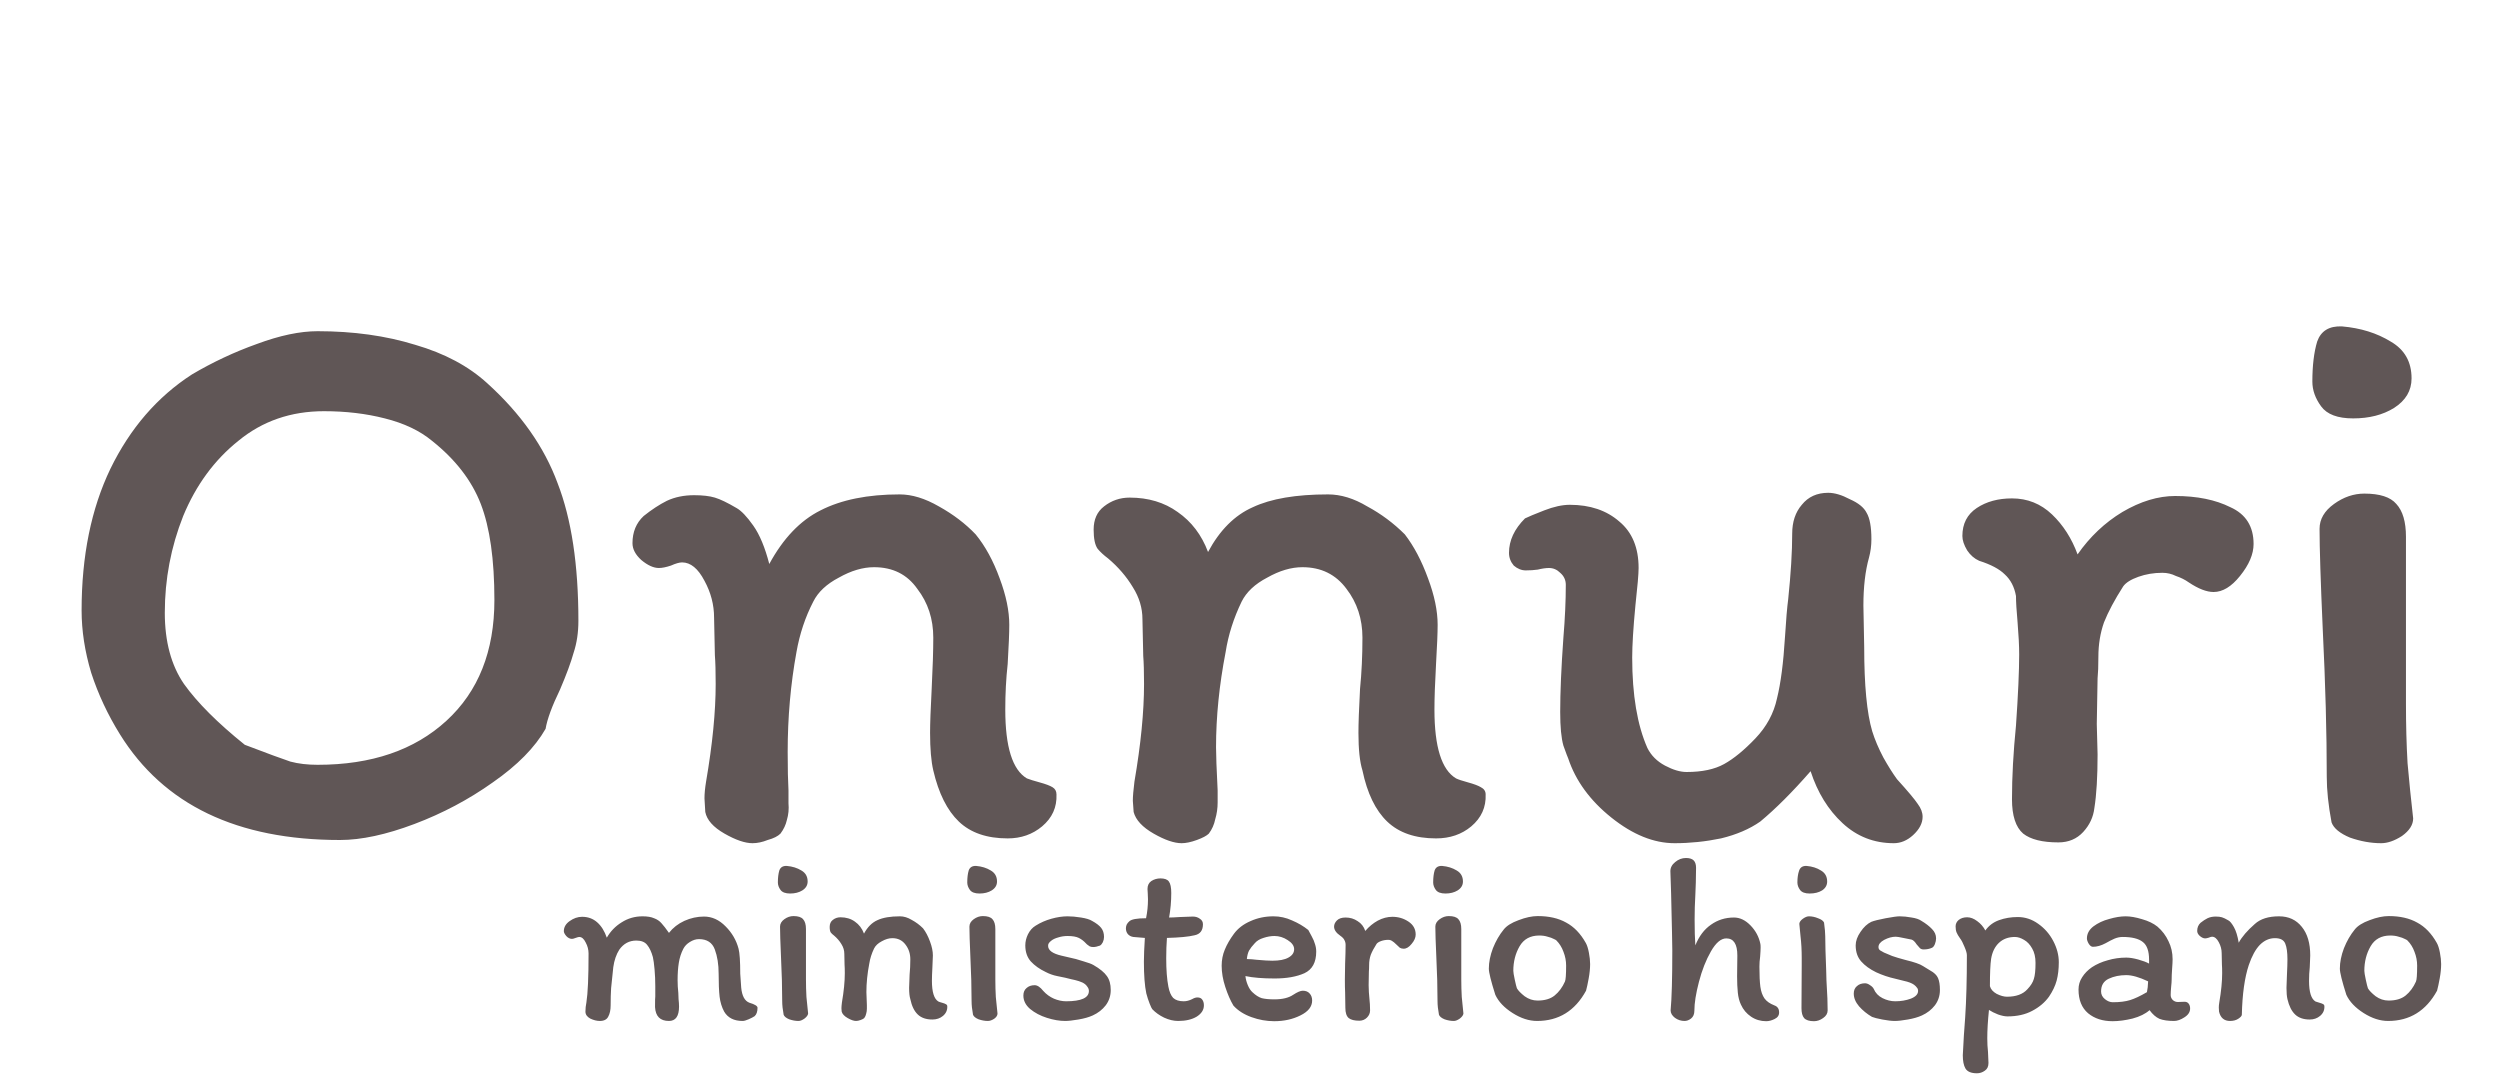
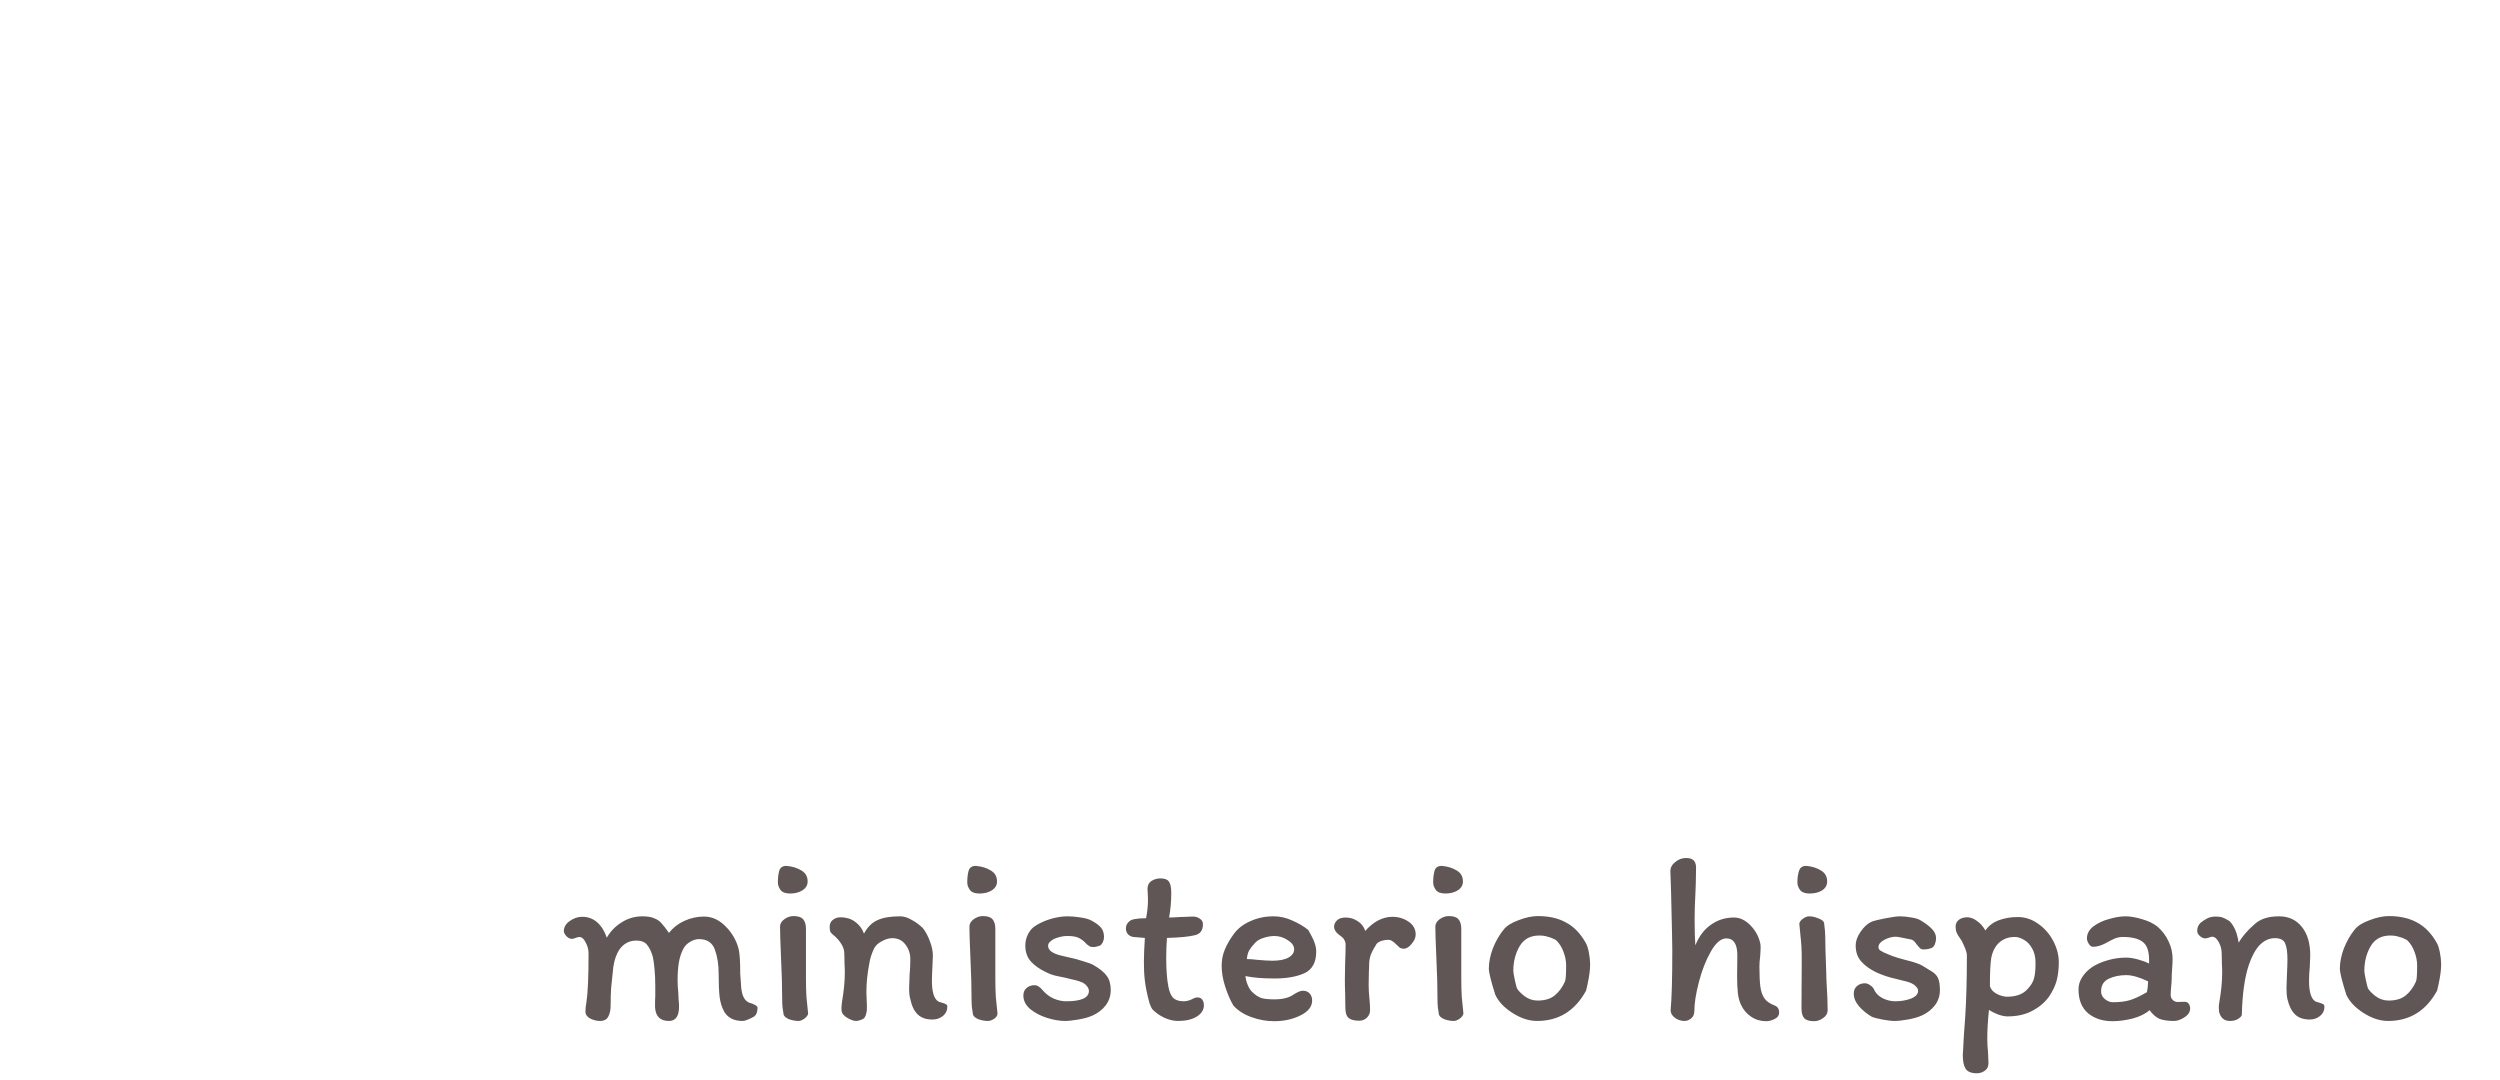
<svg xmlns="http://www.w3.org/2000/svg" width="125" height="54" viewBox="0 0 125 54" fill="none">
  <g filter="url(#filter0_d_6_14)">
-     <path d="M15.88 12.56C17.667 12.56 19.293 12.787 20.76 13.24C22.227 13.667 23.427 14.307 24.36 15.16C26.04 16.68 27.213 18.347 27.88 20.16C28.573 21.947 28.92 24.24 28.92 27.04C28.92 27.627 28.84 28.16 28.68 28.64C28.547 29.12 28.32 29.733 28 30.48C27.6 31.307 27.36 31.96 27.28 32.44C26.747 33.373 25.867 34.267 24.64 35.12C23.44 35.973 22.133 36.667 20.72 37.2C19.307 37.733 18.067 38 17 38C11.853 38 8.187 36.24 6 32.72C5.387 31.733 4.907 30.707 4.56 29.64C4.24 28.573 4.08 27.533 4.08 26.52C4.08 23.8 4.56 21.44 5.52 19.44C6.507 17.413 7.867 15.84 9.6 14.72C10.64 14.107 11.72 13.6 12.84 13.2C13.987 12.773 15 12.56 15.88 12.56ZM8.24 26.64C8.24 28.08 8.56 29.267 9.2 30.2C9.867 31.133 10.88 32.147 12.24 33.24C13.36 33.667 14.12 33.947 14.52 34.08C14.92 34.187 15.373 34.24 15.88 34.24C18.573 34.24 20.72 33.507 22.32 32.04C23.92 30.573 24.72 28.56 24.72 26C24.72 23.973 24.493 22.373 24.04 21.2C23.587 20.027 22.773 18.973 21.6 18.04C20.987 17.533 20.2 17.16 19.24 16.92C18.307 16.68 17.293 16.56 16.2 16.56C14.547 16.56 13.12 17.053 11.92 18.04C10.72 19 9.8 20.253 9.16 21.8C8.547 23.347 8.24 24.96 8.24 26.64ZM51.344 34.92C51.478 34.973 51.691 35.04 51.984 35.12C52.278 35.2 52.491 35.28 52.624 35.36C52.758 35.44 52.824 35.56 52.824 35.72C52.851 36.36 52.611 36.893 52.104 37.32C51.624 37.72 51.051 37.92 50.384 37.92C49.344 37.92 48.531 37.64 47.944 37.08C47.358 36.52 46.931 35.667 46.664 34.52C46.558 34.067 46.504 33.44 46.504 32.64C46.504 32.187 46.531 31.453 46.584 30.44C46.638 29.373 46.664 28.52 46.664 27.88C46.664 26.947 46.398 26.133 45.864 25.44C45.358 24.72 44.638 24.36 43.704 24.36C43.144 24.36 42.558 24.533 41.944 24.88C41.331 25.2 40.904 25.6 40.664 26.08C40.264 26.853 39.984 27.693 39.824 28.6C39.531 30.2 39.384 31.867 39.384 33.6C39.384 34.427 39.398 35.067 39.424 35.52C39.424 35.627 39.424 35.84 39.424 36.16C39.451 36.453 39.424 36.733 39.344 37C39.291 37.24 39.184 37.467 39.024 37.68C38.891 37.813 38.678 37.92 38.384 38C38.118 38.107 37.864 38.16 37.624 38.16C37.251 38.16 36.784 38 36.224 37.68C35.664 37.36 35.344 37 35.264 36.6L35.224 35.92C35.224 35.68 35.251 35.4 35.304 35.08C35.624 33.213 35.784 31.587 35.784 30.2C35.784 29.587 35.771 29.107 35.744 28.76L35.704 26.88C35.704 26.24 35.544 25.627 35.224 25.04C34.904 24.427 34.531 24.12 34.104 24.12C33.971 24.12 33.784 24.173 33.544 24.28C33.304 24.36 33.104 24.4 32.944 24.4C32.678 24.4 32.384 24.267 32.064 24C31.771 23.733 31.624 23.453 31.624 23.16C31.624 22.6 31.811 22.147 32.184 21.8C32.584 21.48 32.971 21.227 33.344 21.04C33.744 20.853 34.198 20.76 34.704 20.76C35.131 20.76 35.478 20.8 35.744 20.88C36.011 20.96 36.371 21.133 36.824 21.4C37.064 21.533 37.344 21.827 37.664 22.28C37.984 22.733 38.251 23.373 38.464 24.2C39.158 22.92 40.011 22.027 41.024 21.52C42.064 20.987 43.384 20.72 44.984 20.72C45.598 20.72 46.251 20.92 46.944 21.32C47.664 21.72 48.278 22.187 48.784 22.72C49.264 23.307 49.664 24.04 49.984 24.92C50.304 25.773 50.464 26.547 50.464 27.24C50.464 27.64 50.438 28.293 50.384 29.2C50.304 29.92 50.264 30.68 50.264 31.48C50.264 33.347 50.624 34.493 51.344 34.92ZM55.402 23.92C55.188 23.76 55.015 23.6 54.882 23.44C54.748 23.253 54.682 22.933 54.682 22.48C54.682 21.973 54.855 21.587 55.202 21.32C55.575 21.027 56.002 20.88 56.482 20.88C57.415 20.88 58.215 21.12 58.882 21.6C59.575 22.08 60.082 22.747 60.402 23.6C60.988 22.507 61.735 21.76 62.642 21.36C63.548 20.933 64.802 20.72 66.402 20.72C67.042 20.72 67.695 20.92 68.362 21.32C69.055 21.693 69.682 22.16 70.242 22.72C70.695 23.307 71.082 24.04 71.402 24.92C71.722 25.773 71.882 26.547 71.882 27.24C71.882 27.64 71.855 28.293 71.802 29.2C71.748 30.16 71.722 30.92 71.722 31.48C71.722 33.347 72.082 34.493 72.802 34.92C72.908 34.973 73.108 35.04 73.402 35.12C73.695 35.2 73.908 35.28 74.042 35.36C74.202 35.44 74.282 35.56 74.282 35.72C74.308 36.36 74.068 36.893 73.562 37.32C73.082 37.72 72.495 37.92 71.802 37.92C70.762 37.92 69.948 37.64 69.362 37.08C68.775 36.52 68.362 35.667 68.122 34.52C67.988 34.093 67.922 33.467 67.922 32.64C67.922 32.187 67.948 31.453 68.002 30.44C68.082 29.64 68.122 28.787 68.122 27.88C68.122 26.947 67.855 26.133 67.322 25.44C66.788 24.72 66.055 24.36 65.122 24.36C64.562 24.36 63.975 24.533 63.362 24.88C62.748 25.2 62.322 25.6 62.082 26.08C61.682 26.907 61.415 27.747 61.282 28.6C60.962 30.253 60.802 31.84 60.802 33.36C60.802 33.733 60.828 34.453 60.882 35.52C60.882 35.6 60.882 35.8 60.882 36.12C60.882 36.413 60.842 36.693 60.762 36.96C60.708 37.227 60.602 37.467 60.442 37.68C60.335 37.787 60.135 37.893 59.842 38C59.548 38.107 59.295 38.16 59.082 38.16C58.708 38.16 58.242 38 57.682 37.68C57.122 37.36 56.788 37 56.682 36.6L56.642 36.04C56.642 35.827 56.668 35.507 56.722 35.08C57.042 33.213 57.202 31.587 57.202 30.2C57.202 29.587 57.188 29.12 57.162 28.8L57.122 26.96C57.122 26.4 56.962 25.867 56.642 25.36C56.322 24.827 55.908 24.347 55.402 23.92ZM76.29 24.52C76.076 24.52 75.876 24.44 75.69 24.28C75.53 24.093 75.45 23.88 75.45 23.64C75.45 23.027 75.716 22.453 76.25 21.92C76.41 21.84 76.73 21.707 77.21 21.52C77.69 21.333 78.116 21.24 78.49 21.24C79.503 21.24 80.33 21.52 80.97 22.08C81.61 22.613 81.93 23.387 81.93 24.4C81.93 24.693 81.876 25.32 81.77 26.28C81.663 27.4 81.61 28.267 81.61 28.88C81.61 30.747 81.863 32.253 82.37 33.4C82.556 33.773 82.85 34.067 83.25 34.28C83.65 34.493 84.01 34.6 84.33 34.6C85.103 34.6 85.73 34.467 86.21 34.2C86.69 33.933 87.21 33.507 87.77 32.92C88.33 32.333 88.69 31.667 88.85 30.92C89.036 30.173 89.17 29.147 89.25 27.84C89.303 26.987 89.356 26.36 89.41 25.96C89.543 24.68 89.61 23.587 89.61 22.68C89.61 22.093 89.77 21.613 90.09 21.24C90.41 20.84 90.85 20.64 91.41 20.64C91.73 20.64 92.09 20.747 92.49 20.96C92.916 21.147 93.196 21.373 93.33 21.64C93.49 21.907 93.57 22.347 93.57 22.96C93.57 23.28 93.53 23.587 93.45 23.88C93.263 24.547 93.17 25.347 93.17 26.28L93.21 28.36C93.21 30.253 93.343 31.653 93.61 32.56C93.743 32.987 93.93 33.427 94.17 33.88C94.41 34.307 94.636 34.667 94.85 34.96C95.383 35.547 95.73 35.96 95.89 36.2C96.05 36.413 96.13 36.627 96.13 36.84C96.13 37.16 95.97 37.467 95.65 37.76C95.356 38.027 95.036 38.16 94.69 38.16C93.703 38.16 92.85 37.827 92.13 37.16C91.41 36.493 90.876 35.627 90.53 34.56C89.623 35.6 88.783 36.44 88.01 37.08C87.476 37.453 86.823 37.733 86.05 37.92C85.276 38.08 84.503 38.16 83.73 38.16C82.69 38.16 81.636 37.733 80.57 36.88C79.503 36.027 78.783 35.04 78.41 33.92C78.383 33.867 78.303 33.653 78.17 33.28C78.063 32.907 78.01 32.347 78.01 31.6C78.01 30.613 78.063 29.373 78.17 27.88C78.25 26.92 78.29 26.04 78.29 25.24C78.29 25 78.196 24.8 78.01 24.64C77.85 24.48 77.663 24.4 77.45 24.4C77.29 24.4 77.103 24.427 76.89 24.48C76.703 24.507 76.503 24.52 76.29 24.52ZM104.719 36.4C104.666 36.853 104.479 37.253 104.159 37.6C103.839 37.947 103.426 38.12 102.919 38.12C102.119 38.12 101.532 37.973 101.159 37.68C100.786 37.36 100.599 36.787 100.599 35.96C100.599 34.84 100.666 33.613 100.799 32.28C100.906 30.733 100.959 29.547 100.959 28.72C100.959 28.293 100.932 27.76 100.879 27.12C100.826 26.533 100.799 26.093 100.799 25.8C100.719 25.347 100.532 24.987 100.239 24.72C99.972 24.453 99.546 24.227 98.959 24.04C98.719 23.933 98.519 23.76 98.359 23.52C98.199 23.253 98.119 23.013 98.119 22.8C98.119 22.187 98.359 21.72 98.839 21.4C99.319 21.08 99.906 20.92 100.599 20.92C101.372 20.92 102.039 21.187 102.599 21.72C103.159 22.253 103.586 22.92 103.879 23.72C104.492 22.84 105.239 22.133 106.119 21.6C107.026 21.067 107.906 20.8 108.759 20.8C109.852 20.8 110.772 20.987 111.519 21.36C112.292 21.707 112.679 22.32 112.679 23.2C112.679 23.707 112.452 24.24 111.999 24.8C111.572 25.333 111.132 25.6 110.679 25.6C110.332 25.6 109.919 25.44 109.439 25.12C109.252 24.987 109.039 24.88 108.799 24.8C108.586 24.693 108.359 24.64 108.119 24.64C107.692 24.64 107.292 24.707 106.919 24.84C106.546 24.973 106.292 25.133 106.159 25.32C105.732 25.987 105.412 26.587 105.199 27.12C105.012 27.653 104.919 28.227 104.919 28.84C104.919 29.293 104.906 29.653 104.879 29.92L104.839 32.2L104.879 33.72C104.879 34.84 104.826 35.733 104.719 36.4ZM117.098 12.32C118.031 12.4 118.844 12.653 119.538 13.08C120.231 13.48 120.578 14.093 120.578 14.92C120.578 15.533 120.284 16.027 119.698 16.4C119.138 16.747 118.458 16.92 117.658 16.92C116.884 16.92 116.351 16.72 116.058 16.32C115.764 15.92 115.618 15.507 115.618 15.08C115.618 14.28 115.698 13.613 115.858 13.08C116.044 12.547 116.458 12.293 117.098 12.32ZM120.298 30.04V31.2C120.298 32.24 120.324 33.227 120.378 34.16C120.458 35.067 120.551 35.987 120.658 36.92C120.658 37.24 120.471 37.533 120.098 37.8C119.724 38.04 119.378 38.16 119.058 38.16C118.551 38.16 118.031 38.067 117.498 37.88C116.991 37.667 116.684 37.413 116.578 37.12C116.418 36.267 116.338 35.507 116.338 34.84C116.338 32.653 116.271 30.2 116.138 27.48C116.031 25.08 115.978 23.4 115.978 22.44C115.978 21.96 116.218 21.547 116.698 21.2C117.178 20.853 117.684 20.68 118.217 20.68C118.991 20.68 119.524 20.853 119.818 21.2C120.138 21.547 120.298 22.093 120.298 22.84V30.04Z" fill="#605656" />
-   </g>
-   <path d="M36.208 50.58C36.088 50.356 36.012 50.108 35.98 49.836C35.948 49.556 35.932 49.172 35.932 48.684C35.932 48.22 35.868 47.816 35.74 47.472C35.612 47.128 35.348 46.956 34.948 46.956C34.796 46.956 34.644 47.004 34.492 47.1C34.348 47.188 34.24 47.3 34.168 47.436C34.056 47.652 33.98 47.888 33.94 48.144C33.9 48.392 33.88 48.68 33.88 49.008C33.88 49.216 33.892 49.428 33.916 49.644C33.916 49.708 33.92 49.812 33.928 49.956C33.944 50.092 33.952 50.216 33.952 50.328C33.952 50.808 33.784 51.048 33.448 51.048C33.008 51.048 32.776 50.816 32.752 50.352C32.752 50.024 32.756 49.848 32.764 49.824V49.308C32.764 49.02 32.752 48.74 32.728 48.468C32.704 48.196 32.676 47.992 32.644 47.856C32.572 47.592 32.476 47.388 32.356 47.244C32.244 47.1 32.064 47.028 31.816 47.028C31.464 47.028 31.18 47.18 30.964 47.484C30.812 47.724 30.712 48.016 30.664 48.36C30.616 48.8 30.58 49.148 30.556 49.404C30.54 49.652 30.532 49.94 30.532 50.268C30.532 50.5 30.492 50.688 30.412 50.832C30.34 50.976 30.2 51.048 29.992 51.048C29.84 51.048 29.68 51.008 29.512 50.928C29.352 50.84 29.272 50.724 29.272 50.58C29.272 50.428 29.288 50.276 29.32 50.124C29.392 49.668 29.428 48.852 29.428 47.676C29.428 47.484 29.38 47.3 29.284 47.124C29.196 46.94 29.088 46.848 28.96 46.848C28.928 46.848 28.868 46.864 28.78 46.896C28.7 46.928 28.64 46.944 28.6 46.944C28.496 46.944 28.4 46.896 28.312 46.8C28.232 46.704 28.192 46.624 28.192 46.56C28.192 46.36 28.288 46.192 28.48 46.056C28.68 45.912 28.888 45.84 29.104 45.84C29.4 45.84 29.652 45.932 29.86 46.116C30.068 46.3 30.228 46.556 30.34 46.884C30.524 46.564 30.772 46.308 31.084 46.116C31.396 45.916 31.744 45.816 32.128 45.816C32.368 45.816 32.56 45.848 32.704 45.912C32.856 45.968 32.98 46.052 33.076 46.164C33.172 46.268 33.296 46.428 33.448 46.644C33.648 46.388 33.904 46.188 34.216 46.044C34.536 45.9 34.864 45.828 35.2 45.828C35.6 45.828 35.96 45.992 36.28 46.32C36.6 46.64 36.816 47.012 36.928 47.436C36.984 47.652 37.012 48.068 37.012 48.684L37.06 49.38C37.1 49.796 37.236 50.048 37.468 50.136C37.74 50.216 37.876 50.3 37.876 50.388C37.876 50.58 37.828 50.72 37.732 50.808C37.66 50.856 37.56 50.908 37.432 50.964C37.304 51.02 37.204 51.048 37.132 51.048C36.7 51.048 36.392 50.892 36.208 50.58ZM39.338 43.296C39.618 43.32 39.862 43.396 40.07 43.524C40.278 43.644 40.382 43.828 40.382 44.076C40.382 44.26 40.294 44.408 40.118 44.52C39.95 44.624 39.746 44.676 39.506 44.676C39.274 44.676 39.114 44.616 39.026 44.496C38.938 44.376 38.894 44.252 38.894 44.124C38.894 43.884 38.918 43.684 38.966 43.524C39.022 43.364 39.146 43.288 39.338 43.296ZM40.298 48.612V48.96C40.298 49.272 40.306 49.568 40.322 49.848C40.346 50.12 40.374 50.396 40.406 50.676C40.398 50.756 40.338 50.84 40.226 50.928C40.114 51.008 40.014 51.048 39.926 51.048C39.774 51.048 39.618 51.02 39.458 50.964C39.306 50.9 39.214 50.824 39.182 50.736C39.134 50.48 39.11 50.252 39.11 50.052C39.11 49.396 39.09 48.66 39.05 47.844C39.018 47.124 39.002 46.62 39.002 46.332C39.002 46.188 39.074 46.064 39.218 45.96C39.362 45.856 39.514 45.804 39.674 45.804C39.906 45.804 40.066 45.856 40.154 45.96C40.25 46.064 40.298 46.228 40.298 46.452V48.612ZM41.7 46.776C41.636 46.728 41.584 46.68 41.544 46.632C41.504 46.576 41.484 46.48 41.484 46.344C41.484 46.192 41.536 46.076 41.64 45.996C41.752 45.908 41.88 45.864 42.024 45.864C42.304 45.864 42.544 45.936 42.744 46.08C42.952 46.224 43.104 46.424 43.2 46.68C43.376 46.352 43.6 46.128 43.872 46.008C44.144 45.88 44.52 45.816 45 45.816C45.192 45.816 45.388 45.876 45.588 45.996C45.796 46.108 45.984 46.248 46.152 46.416C46.288 46.592 46.404 46.812 46.5 47.076C46.596 47.332 46.644 47.564 46.644 47.772C46.644 47.892 46.636 48.088 46.62 48.36C46.604 48.648 46.596 48.876 46.596 49.044C46.596 49.604 46.704 49.948 46.92 50.076C46.952 50.092 47.012 50.112 47.1 50.136C47.188 50.16 47.252 50.184 47.292 50.208C47.34 50.232 47.364 50.268 47.364 50.316C47.372 50.508 47.3 50.668 47.148 50.796C47.004 50.916 46.828 50.976 46.62 50.976C46.308 50.976 46.064 50.892 45.888 50.724C45.712 50.556 45.588 50.3 45.516 49.956C45.476 49.828 45.456 49.64 45.456 49.392C45.456 49.256 45.464 49.036 45.48 48.732C45.504 48.492 45.516 48.236 45.516 47.964C45.516 47.684 45.436 47.44 45.276 47.232C45.116 47.016 44.896 46.908 44.616 46.908C44.448 46.908 44.272 46.96 44.088 47.064C43.904 47.16 43.776 47.28 43.704 47.424C43.584 47.672 43.504 47.924 43.464 48.18C43.368 48.676 43.32 49.152 43.32 49.608C43.32 49.72 43.328 49.936 43.344 50.256C43.344 50.28 43.344 50.34 43.344 50.436C43.344 50.524 43.332 50.608 43.308 50.688C43.292 50.768 43.26 50.84 43.212 50.904C43.18 50.936 43.12 50.968 43.032 51C42.944 51.032 42.868 51.048 42.804 51.048C42.692 51.048 42.552 51 42.384 50.904C42.216 50.808 42.116 50.7 42.084 50.58L42.072 50.412C42.072 50.348 42.08 50.252 42.096 50.124C42.192 49.564 42.24 49.076 42.24 48.66C42.24 48.476 42.236 48.336 42.228 48.24L42.216 47.688C42.216 47.52 42.168 47.36 42.072 47.208C41.976 47.048 41.852 46.904 41.7 46.776ZM48.807 43.296C49.087 43.32 49.331 43.396 49.539 43.524C49.747 43.644 49.851 43.828 49.851 44.076C49.851 44.26 49.763 44.408 49.587 44.52C49.419 44.624 49.215 44.676 48.975 44.676C48.743 44.676 48.583 44.616 48.495 44.496C48.407 44.376 48.363 44.252 48.363 44.124C48.363 43.884 48.387 43.684 48.435 43.524C48.491 43.364 48.615 43.288 48.807 43.296ZM49.767 48.612V48.96C49.767 49.272 49.775 49.568 49.791 49.848C49.815 50.12 49.843 50.396 49.875 50.676C49.875 50.772 49.819 50.86 49.707 50.94C49.595 51.012 49.491 51.048 49.395 51.048C49.243 51.048 49.087 51.02 48.927 50.964C48.775 50.9 48.683 50.824 48.651 50.736C48.603 50.48 48.579 50.252 48.579 50.052C48.579 49.396 48.559 48.66 48.519 47.844C48.487 47.124 48.471 46.62 48.471 46.332C48.471 46.188 48.543 46.064 48.687 45.96C48.831 45.856 48.983 45.804 49.143 45.804C49.375 45.804 49.535 45.856 49.623 45.96C49.719 46.064 49.767 46.228 49.767 46.452V48.612ZM54.673 48.252C54.993 48.436 55.217 48.62 55.345 48.804C55.473 48.98 55.537 49.212 55.537 49.5C55.537 49.788 55.453 50.044 55.285 50.268C55.117 50.484 54.901 50.652 54.637 50.772C54.445 50.86 54.205 50.928 53.917 50.976C53.637 51.024 53.417 51.048 53.257 51.048C52.977 51.048 52.673 50.996 52.345 50.892C52.017 50.788 51.737 50.64 51.505 50.448C51.281 50.256 51.169 50.032 51.169 49.776C51.169 49.616 51.221 49.492 51.325 49.404C51.429 49.308 51.565 49.26 51.733 49.26C51.869 49.26 52.013 49.356 52.165 49.548C52.317 49.716 52.493 49.844 52.693 49.932C52.901 50.02 53.105 50.064 53.305 50.064C54.065 50.064 54.445 49.892 54.445 49.548C54.445 49.476 54.421 49.408 54.373 49.344C54.325 49.272 54.281 49.224 54.241 49.2C54.169 49.144 54.069 49.096 53.941 49.056C53.813 49.016 53.685 48.984 53.557 48.96C53.429 48.928 53.333 48.904 53.269 48.888C53.205 48.872 53.069 48.844 52.861 48.804C52.661 48.764 52.469 48.696 52.285 48.6C51.981 48.456 51.733 48.28 51.541 48.072C51.357 47.864 51.265 47.596 51.265 47.268C51.265 47.084 51.309 46.9 51.397 46.716C51.493 46.524 51.621 46.38 51.781 46.284C52.021 46.132 52.285 46.016 52.573 45.936C52.861 45.856 53.129 45.816 53.377 45.816C53.577 45.816 53.801 45.836 54.049 45.876C54.305 45.916 54.489 45.972 54.601 46.044C54.809 46.156 54.961 46.272 55.057 46.392C55.153 46.512 55.201 46.664 55.201 46.848C55.201 46.936 55.181 47.024 55.141 47.112C55.101 47.192 55.053 47.248 54.997 47.28C54.869 47.328 54.757 47.352 54.661 47.352C54.589 47.352 54.529 47.34 54.481 47.316C54.433 47.284 54.389 47.252 54.349 47.22C54.317 47.188 54.297 47.168 54.289 47.16C54.185 47.048 54.069 46.96 53.941 46.896C53.813 46.832 53.625 46.8 53.377 46.8C53.217 46.8 53.061 46.824 52.909 46.872C52.765 46.912 52.653 46.964 52.573 47.028C52.509 47.076 52.465 47.12 52.441 47.16C52.417 47.192 52.405 47.236 52.405 47.292C52.405 47.516 52.629 47.68 53.077 47.784C53.533 47.888 53.773 47.944 53.797 47.952C53.845 47.968 53.977 48.008 54.193 48.072C54.417 48.136 54.577 48.196 54.673 48.252ZM56.667 46.848C56.555 46.832 56.463 46.784 56.391 46.704C56.327 46.624 56.295 46.528 56.295 46.416C56.295 46.36 56.307 46.3 56.331 46.236C56.363 46.172 56.407 46.116 56.463 46.068C56.567 45.964 56.847 45.912 57.303 45.912C57.367 45.6 57.399 45.284 57.399 44.964C57.399 44.844 57.395 44.74 57.387 44.652C57.379 44.564 57.375 44.496 57.375 44.448C57.375 44.272 57.439 44.14 57.567 44.052C57.703 43.964 57.855 43.92 58.023 43.92C58.231 43.92 58.371 43.972 58.443 44.076C58.523 44.18 58.563 44.372 58.563 44.652C58.563 45.068 58.527 45.476 58.455 45.876C58.583 45.876 58.759 45.868 58.983 45.852C59.287 45.836 59.507 45.828 59.643 45.828C59.779 45.828 59.895 45.864 59.991 45.936C60.095 46 60.147 46.092 60.147 46.212C60.147 46.524 60.007 46.708 59.727 46.764C59.431 46.836 58.971 46.88 58.347 46.896C58.323 47.208 58.311 47.548 58.311 47.916C58.311 48.492 58.347 48.964 58.419 49.332C58.467 49.588 58.547 49.776 58.659 49.896C58.779 50.008 58.955 50.064 59.187 50.064C59.323 50.064 59.463 50.028 59.607 49.956C59.703 49.9 59.791 49.872 59.871 49.872C59.983 49.872 60.063 49.908 60.111 49.98C60.167 50.052 60.195 50.148 60.195 50.268C60.195 50.492 60.075 50.68 59.835 50.832C59.595 50.976 59.287 51.048 58.911 51.048C58.679 51.048 58.443 50.992 58.203 50.88C57.971 50.768 57.775 50.628 57.615 50.46C57.591 50.436 57.547 50.344 57.483 50.184C57.419 50.024 57.363 49.852 57.315 49.668C57.235 49.292 57.195 48.764 57.195 48.084C57.195 47.788 57.211 47.392 57.243 46.896L56.667 46.848ZM61.083 48.288C61.083 48 61.135 47.732 61.239 47.484C61.343 47.228 61.495 46.964 61.695 46.692C61.895 46.42 62.171 46.208 62.523 46.056C62.875 45.896 63.259 45.816 63.675 45.816C63.995 45.816 64.303 45.884 64.599 46.02C64.903 46.148 65.175 46.308 65.415 46.5C65.447 46.556 65.503 46.66 65.583 46.812C65.663 46.956 65.719 47.088 65.751 47.208C65.791 47.328 65.811 47.452 65.811 47.58C65.811 48.116 65.615 48.476 65.223 48.66C64.831 48.836 64.335 48.924 63.735 48.924C63.135 48.924 62.647 48.884 62.271 48.804C62.287 48.956 62.327 49.108 62.391 49.26C62.455 49.412 62.531 49.528 62.619 49.608C62.779 49.76 62.935 49.86 63.087 49.908C63.247 49.948 63.459 49.968 63.723 49.968C64.123 49.968 64.435 49.892 64.659 49.74C64.867 49.604 65.027 49.536 65.139 49.536C65.291 49.536 65.407 49.584 65.487 49.68C65.567 49.768 65.607 49.884 65.607 50.028C65.607 50.332 65.411 50.58 65.019 50.772C64.635 50.964 64.199 51.06 63.711 51.06C63.327 51.06 62.947 50.992 62.571 50.856C62.195 50.72 61.895 50.528 61.671 50.28C61.519 50.024 61.383 49.712 61.263 49.344C61.143 48.976 61.083 48.624 61.083 48.288ZM63.723 46.8C63.547 46.8 63.363 46.832 63.171 46.896C62.987 46.952 62.843 47.04 62.739 47.16C62.611 47.296 62.515 47.42 62.451 47.532C62.395 47.644 62.359 47.784 62.343 47.952C62.431 47.952 62.515 47.956 62.595 47.964C62.675 47.972 62.751 47.98 62.823 47.988C63.175 48.02 63.439 48.036 63.615 48.036C63.967 48.036 64.235 47.984 64.419 47.88C64.611 47.776 64.707 47.636 64.707 47.46C64.707 47.292 64.599 47.14 64.383 47.004C64.175 46.868 63.955 46.8 63.723 46.8ZM67.016 46.788C66.808 46.644 66.704 46.492 66.704 46.332C66.704 46.22 66.752 46.116 66.848 46.02C66.944 45.924 67.088 45.876 67.28 45.876C67.504 45.876 67.704 45.936 67.88 46.056C68.064 46.168 68.192 46.332 68.264 46.548C68.448 46.332 68.656 46.16 68.888 46.032C69.128 45.904 69.372 45.84 69.62 45.84C69.916 45.84 70.184 45.92 70.424 46.08C70.664 46.24 70.784 46.456 70.784 46.728C70.784 46.88 70.716 47.036 70.58 47.196C70.452 47.356 70.32 47.436 70.184 47.436C70.112 47.436 70.048 47.42 69.992 47.388C69.944 47.348 69.884 47.292 69.812 47.22C69.732 47.14 69.664 47.084 69.608 47.052C69.552 47.012 69.488 46.992 69.416 46.992C69.288 46.992 69.168 47.012 69.056 47.052C68.944 47.092 68.868 47.14 68.828 47.196C68.7 47.396 68.604 47.576 68.54 47.736C68.484 47.896 68.456 48.068 68.456 48.252C68.456 48.388 68.452 48.496 68.444 48.576L68.432 49.26C68.432 49.364 68.436 49.48 68.444 49.608C68.452 49.736 68.46 49.832 68.468 49.896C68.492 50.112 68.504 50.32 68.504 50.52C68.504 50.656 68.452 50.776 68.348 50.88C68.244 50.984 68.116 51.036 67.964 51.036C67.724 51.036 67.548 50.992 67.436 50.904C67.324 50.808 67.268 50.636 67.268 50.388L67.256 49.62C67.248 49.468 67.244 49.252 67.244 48.972L67.256 48.18C67.272 47.796 67.28 47.484 67.28 47.244C67.28 47.156 67.26 47.076 67.22 47.004C67.188 46.932 67.12 46.86 67.016 46.788ZM72.103 43.296C72.383 43.32 72.627 43.396 72.835 43.524C73.043 43.644 73.147 43.828 73.147 44.076C73.147 44.26 73.059 44.408 72.883 44.52C72.716 44.624 72.511 44.676 72.272 44.676C72.04 44.676 71.879 44.616 71.791 44.496C71.704 44.376 71.659 44.252 71.659 44.124C71.659 43.884 71.683 43.684 71.731 43.524C71.787 43.364 71.912 43.288 72.103 43.296ZM73.064 48.612V48.96C73.064 49.272 73.072 49.568 73.088 49.848C73.112 50.12 73.139 50.396 73.171 50.676C73.163 50.756 73.103 50.84 72.992 50.928C72.879 51.008 72.779 51.048 72.692 51.048C72.54 51.048 72.383 51.02 72.224 50.964C72.072 50.9 71.98 50.824 71.948 50.736C71.9 50.48 71.876 50.252 71.876 50.052C71.876 49.396 71.856 48.66 71.816 47.844C71.784 47.124 71.767 46.62 71.767 46.332C71.767 46.188 71.84 46.064 71.984 45.96C72.127 45.856 72.279 45.804 72.439 45.804C72.671 45.804 72.832 45.856 72.919 45.96C73.016 46.064 73.064 46.228 73.064 46.452V48.612ZM79.29 47.148C79.354 47.26 79.406 47.424 79.446 47.64C79.486 47.848 79.506 48.036 79.506 48.204C79.506 48.42 79.482 48.66 79.434 48.924C79.386 49.188 79.342 49.392 79.302 49.536C78.75 50.544 77.934 51.048 76.854 51.048C76.454 51.048 76.046 50.916 75.63 50.652C75.214 50.388 74.926 50.084 74.766 49.74C74.55 49.06 74.442 48.624 74.442 48.432C74.442 48.112 74.51 47.772 74.646 47.412C74.79 47.052 74.97 46.74 75.186 46.476C75.33 46.292 75.578 46.136 75.93 46.008C76.282 45.872 76.602 45.804 76.89 45.804C77.45 45.804 77.922 45.912 78.306 46.128C78.698 46.336 79.026 46.676 79.29 47.148ZM78.246 49.08C78.286 49 78.306 48.732 78.306 48.276C78.306 48.044 78.262 47.816 78.174 47.592C78.094 47.368 77.974 47.176 77.814 47.016C77.798 47 77.754 46.976 77.682 46.944C77.61 46.904 77.51 46.868 77.382 46.836C77.262 46.796 77.122 46.776 76.962 46.776C76.514 46.776 76.186 46.956 75.978 47.316C75.77 47.676 75.666 48.084 75.666 48.54C75.666 48.612 75.69 48.76 75.738 48.984C75.786 49.208 75.822 49.352 75.846 49.416C75.91 49.528 76.038 49.66 76.23 49.812C76.43 49.956 76.646 50.028 76.878 50.028C77.238 50.028 77.522 49.944 77.73 49.776C77.946 49.6 78.118 49.368 78.246 49.08ZM84.803 43.392C84.803 43.6 84.799 43.844 84.791 44.124C84.783 44.396 84.775 44.604 84.767 44.748C84.743 45.156 84.731 45.564 84.731 45.972C84.731 46.508 84.743 46.94 84.767 47.268C84.951 46.812 85.211 46.468 85.547 46.236C85.883 45.996 86.267 45.876 86.699 45.876C86.995 45.876 87.271 46.008 87.527 46.272C87.783 46.536 87.947 46.844 88.019 47.196C88.027 47.236 88.031 47.296 88.031 47.376C88.031 47.472 88.023 47.624 88.007 47.832C87.983 48 87.971 48.168 87.971 48.336C87.971 48.768 87.987 49.104 88.019 49.344C88.051 49.576 88.119 49.768 88.223 49.92C88.327 50.064 88.491 50.18 88.715 50.268C88.803 50.3 88.863 50.344 88.895 50.4C88.935 50.448 88.955 50.524 88.955 50.628C88.955 50.772 88.879 50.88 88.727 50.952C88.583 51.024 88.443 51.06 88.307 51.06C88.027 51.06 87.775 50.984 87.551 50.832C87.327 50.68 87.159 50.48 87.047 50.232C86.967 50.064 86.915 49.864 86.891 49.632C86.867 49.4 86.855 49.128 86.855 48.816L86.867 47.772C86.867 47.204 86.683 46.92 86.315 46.92C86.051 46.92 85.795 47.136 85.547 47.568C85.299 48 85.099 48.508 84.947 49.092C84.795 49.676 84.719 50.156 84.719 50.532C84.719 50.708 84.663 50.84 84.551 50.928C84.447 51.008 84.339 51.048 84.227 51.048C84.051 51.048 83.891 50.996 83.747 50.892C83.603 50.78 83.531 50.656 83.531 50.52C83.587 49.92 83.615 48.916 83.615 47.508C83.615 47.252 83.595 46.304 83.555 44.664L83.519 43.56C83.519 43.384 83.599 43.232 83.759 43.104C83.919 42.968 84.099 42.9 84.299 42.9C84.475 42.9 84.603 42.94 84.683 43.02C84.763 43.1 84.803 43.224 84.803 43.392ZM90.326 43.296C90.606 43.32 90.846 43.396 91.046 43.524C91.254 43.644 91.358 43.828 91.358 44.076C91.358 44.26 91.274 44.408 91.106 44.52C90.938 44.624 90.73 44.676 90.482 44.676C90.25 44.676 90.09 44.616 90.002 44.496C89.914 44.376 89.87 44.252 89.87 44.124C89.87 43.892 89.898 43.696 89.954 43.536C90.01 43.368 90.134 43.288 90.326 43.296ZM90.086 48.252V47.904C90.086 47.504 90.066 47.14 90.026 46.812C89.994 46.476 89.974 46.268 89.966 46.188C89.974 46.1 90.034 46.016 90.146 45.936C90.258 45.856 90.358 45.816 90.446 45.816C90.598 45.816 90.75 45.848 90.902 45.912C91.062 45.968 91.162 46.04 91.202 46.128C91.242 46.424 91.262 46.652 91.262 46.812C91.262 47.164 91.278 47.74 91.31 48.54L91.322 49.008L91.346 49.464C91.354 49.592 91.362 49.744 91.37 49.92C91.378 50.096 91.382 50.296 91.382 50.52C91.382 50.672 91.306 50.8 91.154 50.904C91.01 51.008 90.858 51.06 90.698 51.06C90.466 51.06 90.302 51.008 90.206 50.904C90.118 50.8 90.074 50.636 90.074 50.412L90.086 48.252ZM96.144 48.3C96.208 48.34 96.332 48.416 96.516 48.528C96.708 48.632 96.836 48.756 96.9 48.9C96.964 49.044 96.996 49.244 96.996 49.5C96.996 49.788 96.912 50.044 96.744 50.268C96.576 50.484 96.36 50.652 96.096 50.772C95.904 50.86 95.668 50.928 95.388 50.976C95.116 51.024 94.9 51.048 94.74 51.048C94.58 51.048 94.372 51.024 94.116 50.976C93.868 50.928 93.696 50.884 93.6 50.844C93.352 50.7 93.136 50.524 92.952 50.316C92.776 50.108 92.688 49.896 92.688 49.68C92.688 49.52 92.74 49.396 92.844 49.308C92.948 49.212 93.084 49.164 93.252 49.164C93.332 49.164 93.416 49.196 93.504 49.26C93.592 49.316 93.652 49.376 93.684 49.44C93.772 49.648 93.92 49.804 94.128 49.908C94.336 50.012 94.548 50.064 94.764 50.064C95.044 50.064 95.304 50.02 95.544 49.932C95.784 49.836 95.904 49.708 95.904 49.548C95.904 49.476 95.884 49.42 95.844 49.38C95.812 49.332 95.764 49.284 95.7 49.236C95.588 49.156 95.42 49.092 95.196 49.044C94.972 48.988 94.828 48.952 94.764 48.936C94.436 48.864 94.116 48.756 93.804 48.612C93.492 48.46 93.244 48.28 93.06 48.072C92.876 47.864 92.784 47.596 92.784 47.268C92.784 47.052 92.864 46.828 93.024 46.596C93.184 46.356 93.364 46.188 93.564 46.092C93.708 46.036 93.948 45.976 94.284 45.912C94.628 45.848 94.86 45.816 94.98 45.816C95.164 45.816 95.364 45.836 95.58 45.876C95.796 45.908 95.96 45.964 96.072 46.044C96.288 46.172 96.464 46.308 96.6 46.452C96.736 46.588 96.804 46.744 96.804 46.92C96.804 47.008 96.784 47.104 96.744 47.208C96.704 47.304 96.656 47.364 96.6 47.388C96.48 47.444 96.34 47.472 96.18 47.472C96.108 47.472 96.048 47.452 96 47.412C95.96 47.372 95.904 47.308 95.832 47.22C95.744 47.084 95.66 47.004 95.58 46.98C95.484 46.956 95.344 46.928 95.16 46.896C94.976 46.856 94.852 46.836 94.788 46.836C94.604 46.836 94.412 46.888 94.212 46.992C94.02 47.096 93.924 47.216 93.924 47.352C93.924 47.424 93.952 47.48 94.008 47.52C94.072 47.56 94.136 47.596 94.2 47.628C94.272 47.66 94.32 47.68 94.344 47.688C94.512 47.768 94.696 47.836 94.896 47.892C95.104 47.948 95.232 47.984 95.28 48C95.712 48.104 96 48.204 96.144 48.3ZM97.996 46.908C97.916 46.796 97.86 46.7 97.828 46.62C97.796 46.54 97.78 46.44 97.78 46.32C97.78 46.192 97.832 46.084 97.936 45.996C98.048 45.908 98.188 45.864 98.356 45.864C98.524 45.864 98.692 45.928 98.86 46.056C99.028 46.176 99.164 46.332 99.268 46.524C99.436 46.284 99.664 46.112 99.952 46.008C100.24 45.904 100.552 45.852 100.888 45.852C101.256 45.852 101.596 45.964 101.908 46.188C102.228 46.412 102.48 46.7 102.664 47.052C102.848 47.404 102.94 47.756 102.94 48.108C102.94 48.452 102.904 48.76 102.832 49.032C102.76 49.296 102.632 49.564 102.448 49.836C102.24 50.124 101.96 50.36 101.608 50.544C101.264 50.728 100.852 50.82 100.372 50.82C100.244 50.82 100.088 50.788 99.904 50.724C99.72 50.652 99.568 50.576 99.448 50.496C99.392 51.04 99.364 51.512 99.364 51.912C99.364 52.152 99.376 52.38 99.4 52.596C99.416 52.852 99.424 53.036 99.424 53.148C99.424 53.324 99.364 53.452 99.244 53.532C99.124 53.62 98.992 53.664 98.848 53.664C98.56 53.664 98.368 53.584 98.272 53.424C98.184 53.272 98.14 53.052 98.14 52.764C98.172 52.076 98.212 51.44 98.26 50.856C98.316 50.016 98.344 48.984 98.344 47.76C98.344 47.664 98.304 47.524 98.224 47.34C98.152 47.156 98.076 47.012 97.996 46.908ZM99.496 49.308C99.536 49.46 99.648 49.588 99.832 49.692C100.024 49.788 100.196 49.836 100.348 49.836C100.804 49.836 101.144 49.712 101.368 49.464C101.536 49.288 101.644 49.116 101.692 48.948C101.748 48.78 101.776 48.512 101.776 48.144C101.776 47.856 101.72 47.616 101.608 47.424C101.496 47.224 101.36 47.08 101.2 46.992C101.04 46.896 100.888 46.848 100.744 46.848C100.416 46.848 100.148 46.948 99.94 47.148C99.74 47.34 99.612 47.604 99.556 47.94C99.516 48.204 99.496 48.66 99.496 49.308ZM109.506 50.424C109.506 50.6 109.41 50.748 109.218 50.868C109.034 50.988 108.862 51.048 108.702 51.048C108.398 51.048 108.154 51.012 107.97 50.94C107.794 50.86 107.63 50.716 107.478 50.508C107.27 50.692 106.986 50.832 106.626 50.928C106.266 51.016 105.934 51.06 105.63 51.06C105.134 51.06 104.726 50.928 104.406 50.664C104.086 50.392 103.926 49.996 103.926 49.476C103.926 49.252 103.986 49.048 104.106 48.864C104.226 48.672 104.39 48.504 104.598 48.36C104.83 48.208 105.094 48.092 105.39 48.012C105.686 47.924 105.994 47.88 106.314 47.88C106.482 47.88 106.682 47.912 106.914 47.976C107.146 48.04 107.326 48.108 107.454 48.18V47.988C107.454 47.556 107.35 47.26 107.142 47.1C106.934 46.932 106.598 46.848 106.134 46.848C105.998 46.848 105.862 46.876 105.726 46.932C105.598 46.988 105.45 47.064 105.282 47.16C105.058 47.28 104.846 47.34 104.646 47.34C104.574 47.34 104.506 47.292 104.442 47.196C104.378 47.092 104.346 47 104.346 46.92C104.346 46.688 104.454 46.488 104.67 46.32C104.894 46.152 105.158 46.028 105.462 45.948C105.766 45.86 106.038 45.816 106.278 45.816C106.518 45.816 106.794 45.864 107.106 45.96C107.418 46.048 107.674 46.172 107.874 46.332C108.114 46.54 108.298 46.784 108.426 47.064C108.562 47.336 108.63 47.636 108.63 47.964C108.63 48.068 108.622 48.224 108.606 48.432C108.59 48.656 108.582 48.848 108.582 49.008C108.582 49.08 108.574 49.188 108.558 49.332C108.542 49.508 108.534 49.648 108.534 49.752C108.534 49.848 108.57 49.932 108.642 50.004C108.714 50.068 108.798 50.1 108.894 50.1L109.23 50.088C109.318 50.088 109.386 50.12 109.434 50.184C109.482 50.248 109.506 50.328 109.506 50.424ZM105.642 50.112C105.986 50.112 106.274 50.076 106.506 50.004C106.738 49.932 107.018 49.8 107.346 49.608C107.378 49.472 107.398 49.292 107.406 49.068C106.966 48.86 106.602 48.756 106.314 48.756C105.986 48.756 105.694 48.816 105.438 48.936C105.182 49.056 105.054 49.268 105.054 49.572C105.054 49.724 105.118 49.852 105.246 49.956C105.374 50.06 105.506 50.112 105.642 50.112ZM115.776 50.076C115.816 50.092 115.88 50.112 115.968 50.136C116.056 50.16 116.12 50.184 116.16 50.208C116.2 50.232 116.22 50.268 116.22 50.316C116.228 50.508 116.156 50.668 116.004 50.796C115.86 50.916 115.688 50.976 115.488 50.976C115.176 50.976 114.932 50.892 114.756 50.724C114.58 50.556 114.452 50.3 114.372 49.956C114.34 49.82 114.324 49.632 114.324 49.392C114.324 49.256 114.332 49.036 114.348 48.732C114.364 48.412 114.372 48.156 114.372 47.964C114.372 47.62 114.336 47.36 114.264 47.184C114.192 47 114.02 46.908 113.748 46.908C113.468 46.908 113.216 47.02 112.992 47.244C112.776 47.468 112.592 47.804 112.44 48.252C112.232 48.876 112.116 49.704 112.092 50.736C112.092 50.792 112.032 50.86 111.912 50.94C111.8 51.012 111.664 51.048 111.504 51.048C111.208 51.048 111.024 50.892 110.952 50.58L110.94 50.376C110.94 50.304 110.948 50.22 110.964 50.124C111.06 49.564 111.108 49.076 111.108 48.66C111.108 48.476 111.104 48.332 111.096 48.228L111.084 47.664C111.084 47.472 111.036 47.288 110.94 47.112C110.844 46.928 110.732 46.836 110.604 46.836C110.564 46.836 110.508 46.852 110.436 46.884C110.364 46.908 110.304 46.92 110.256 46.92C110.176 46.92 110.088 46.88 109.992 46.8C109.904 46.72 109.86 46.636 109.86 46.548C109.86 46.38 109.916 46.244 110.028 46.14C110.148 46.044 110.264 45.968 110.376 45.912C110.496 45.856 110.632 45.828 110.784 45.828C110.912 45.828 111.016 45.84 111.096 45.864C111.176 45.888 111.284 45.94 111.42 46.02C111.5 46.06 111.592 46.172 111.696 46.356C111.8 46.54 111.88 46.8 111.936 47.136C112.096 46.84 112.364 46.528 112.74 46.2C113.02 45.944 113.424 45.816 113.952 45.816C114.432 45.816 114.812 45.992 115.092 46.344C115.372 46.688 115.512 47.164 115.512 47.772C115.512 47.892 115.504 48.088 115.488 48.36C115.464 48.576 115.452 48.804 115.452 49.044C115.452 49.604 115.56 49.948 115.776 50.076ZM121.841 47.148C121.905 47.26 121.957 47.424 121.997 47.64C122.037 47.848 122.057 48.036 122.057 48.204C122.057 48.42 122.033 48.66 121.985 48.924C121.937 49.188 121.893 49.392 121.853 49.536C121.301 50.544 120.485 51.048 119.405 51.048C119.005 51.048 118.597 50.916 118.181 50.652C117.765 50.388 117.477 50.084 117.317 49.74C117.101 49.06 116.993 48.624 116.993 48.432C116.993 48.112 117.061 47.772 117.197 47.412C117.341 47.052 117.521 46.74 117.737 46.476C117.881 46.292 118.129 46.136 118.481 46.008C118.833 45.872 119.153 45.804 119.441 45.804C120.001 45.804 120.473 45.912 120.857 46.128C121.249 46.336 121.577 46.676 121.841 47.148ZM120.797 49.08C120.837 49 120.857 48.732 120.857 48.276C120.857 48.044 120.813 47.816 120.725 47.592C120.645 47.368 120.525 47.176 120.365 47.016C120.349 47 120.305 46.976 120.233 46.944C120.161 46.904 120.061 46.868 119.933 46.836C119.813 46.796 119.673 46.776 119.513 46.776C119.065 46.776 118.737 46.956 118.529 47.316C118.321 47.676 118.217 48.084 118.217 48.54C118.217 48.612 118.241 48.76 118.289 48.984C118.337 49.208 118.373 49.352 118.397 49.416C118.461 49.528 118.589 49.66 118.781 49.812C118.981 49.956 119.197 50.028 119.429 50.028C119.789 50.028 120.073 49.944 120.281 49.776C120.497 49.6 120.669 49.368 120.797 49.08Z" fill="#605656" />
+     </g>
+   <path d="M36.208 50.58C36.088 50.356 36.012 50.108 35.98 49.836C35.948 49.556 35.932 49.172 35.932 48.684C35.932 48.22 35.868 47.816 35.74 47.472C35.612 47.128 35.348 46.956 34.948 46.956C34.796 46.956 34.644 47.004 34.492 47.1C34.348 47.188 34.24 47.3 34.168 47.436C34.056 47.652 33.98 47.888 33.94 48.144C33.9 48.392 33.88 48.68 33.88 49.008C33.88 49.216 33.892 49.428 33.916 49.644C33.916 49.708 33.92 49.812 33.928 49.956C33.944 50.092 33.952 50.216 33.952 50.328C33.952 50.808 33.784 51.048 33.448 51.048C33.008 51.048 32.776 50.816 32.752 50.352C32.752 50.024 32.756 49.848 32.764 49.824V49.308C32.764 49.02 32.752 48.74 32.728 48.468C32.704 48.196 32.676 47.992 32.644 47.856C32.572 47.592 32.476 47.388 32.356 47.244C32.244 47.1 32.064 47.028 31.816 47.028C31.464 47.028 31.18 47.18 30.964 47.484C30.812 47.724 30.712 48.016 30.664 48.36C30.616 48.8 30.58 49.148 30.556 49.404C30.54 49.652 30.532 49.94 30.532 50.268C30.532 50.5 30.492 50.688 30.412 50.832C30.34 50.976 30.2 51.048 29.992 51.048C29.84 51.048 29.68 51.008 29.512 50.928C29.352 50.84 29.272 50.724 29.272 50.58C29.272 50.428 29.288 50.276 29.32 50.124C29.392 49.668 29.428 48.852 29.428 47.676C29.428 47.484 29.38 47.3 29.284 47.124C29.196 46.94 29.088 46.848 28.96 46.848C28.928 46.848 28.868 46.864 28.78 46.896C28.7 46.928 28.64 46.944 28.6 46.944C28.496 46.944 28.4 46.896 28.312 46.8C28.232 46.704 28.192 46.624 28.192 46.56C28.192 46.36 28.288 46.192 28.48 46.056C28.68 45.912 28.888 45.84 29.104 45.84C29.4 45.84 29.652 45.932 29.86 46.116C30.068 46.3 30.228 46.556 30.34 46.884C30.524 46.564 30.772 46.308 31.084 46.116C31.396 45.916 31.744 45.816 32.128 45.816C32.368 45.816 32.56 45.848 32.704 45.912C32.856 45.968 32.98 46.052 33.076 46.164C33.172 46.268 33.296 46.428 33.448 46.644C33.648 46.388 33.904 46.188 34.216 46.044C34.536 45.9 34.864 45.828 35.2 45.828C35.6 45.828 35.96 45.992 36.28 46.32C36.6 46.64 36.816 47.012 36.928 47.436C36.984 47.652 37.012 48.068 37.012 48.684L37.06 49.38C37.1 49.796 37.236 50.048 37.468 50.136C37.74 50.216 37.876 50.3 37.876 50.388C37.876 50.58 37.828 50.72 37.732 50.808C37.66 50.856 37.56 50.908 37.432 50.964C37.304 51.02 37.204 51.048 37.132 51.048C36.7 51.048 36.392 50.892 36.208 50.58ZM39.338 43.296C39.618 43.32 39.862 43.396 40.07 43.524C40.278 43.644 40.382 43.828 40.382 44.076C40.382 44.26 40.294 44.408 40.118 44.52C39.95 44.624 39.746 44.676 39.506 44.676C39.274 44.676 39.114 44.616 39.026 44.496C38.938 44.376 38.894 44.252 38.894 44.124C38.894 43.884 38.918 43.684 38.966 43.524C39.022 43.364 39.146 43.288 39.338 43.296ZM40.298 48.612V48.96C40.298 49.272 40.306 49.568 40.322 49.848C40.346 50.12 40.374 50.396 40.406 50.676C40.398 50.756 40.338 50.84 40.226 50.928C40.114 51.008 40.014 51.048 39.926 51.048C39.774 51.048 39.618 51.02 39.458 50.964C39.306 50.9 39.214 50.824 39.182 50.736C39.134 50.48 39.11 50.252 39.11 50.052C39.11 49.396 39.09 48.66 39.05 47.844C39.018 47.124 39.002 46.62 39.002 46.332C39.002 46.188 39.074 46.064 39.218 45.96C39.362 45.856 39.514 45.804 39.674 45.804C39.906 45.804 40.066 45.856 40.154 45.96C40.25 46.064 40.298 46.228 40.298 46.452V48.612ZM41.7 46.776C41.636 46.728 41.584 46.68 41.544 46.632C41.504 46.576 41.484 46.48 41.484 46.344C41.484 46.192 41.536 46.076 41.64 45.996C41.752 45.908 41.88 45.864 42.024 45.864C42.304 45.864 42.544 45.936 42.744 46.08C42.952 46.224 43.104 46.424 43.2 46.68C43.376 46.352 43.6 46.128 43.872 46.008C44.144 45.88 44.52 45.816 45 45.816C45.192 45.816 45.388 45.876 45.588 45.996C45.796 46.108 45.984 46.248 46.152 46.416C46.288 46.592 46.404 46.812 46.5 47.076C46.596 47.332 46.644 47.564 46.644 47.772C46.644 47.892 46.636 48.088 46.62 48.36C46.604 48.648 46.596 48.876 46.596 49.044C46.596 49.604 46.704 49.948 46.92 50.076C46.952 50.092 47.012 50.112 47.1 50.136C47.188 50.16 47.252 50.184 47.292 50.208C47.34 50.232 47.364 50.268 47.364 50.316C47.372 50.508 47.3 50.668 47.148 50.796C47.004 50.916 46.828 50.976 46.62 50.976C46.308 50.976 46.064 50.892 45.888 50.724C45.712 50.556 45.588 50.3 45.516 49.956C45.476 49.828 45.456 49.64 45.456 49.392C45.456 49.256 45.464 49.036 45.48 48.732C45.504 48.492 45.516 48.236 45.516 47.964C45.516 47.684 45.436 47.44 45.276 47.232C45.116 47.016 44.896 46.908 44.616 46.908C44.448 46.908 44.272 46.96 44.088 47.064C43.904 47.16 43.776 47.28 43.704 47.424C43.584 47.672 43.504 47.924 43.464 48.18C43.368 48.676 43.32 49.152 43.32 49.608C43.32 49.72 43.328 49.936 43.344 50.256C43.344 50.28 43.344 50.34 43.344 50.436C43.344 50.524 43.332 50.608 43.308 50.688C43.292 50.768 43.26 50.84 43.212 50.904C43.18 50.936 43.12 50.968 43.032 51C42.944 51.032 42.868 51.048 42.804 51.048C42.692 51.048 42.552 51 42.384 50.904C42.216 50.808 42.116 50.7 42.084 50.58L42.072 50.412C42.072 50.348 42.08 50.252 42.096 50.124C42.192 49.564 42.24 49.076 42.24 48.66C42.24 48.476 42.236 48.336 42.228 48.24L42.216 47.688C42.216 47.52 42.168 47.36 42.072 47.208C41.976 47.048 41.852 46.904 41.7 46.776ZM48.807 43.296C49.087 43.32 49.331 43.396 49.539 43.524C49.747 43.644 49.851 43.828 49.851 44.076C49.851 44.26 49.763 44.408 49.587 44.52C49.419 44.624 49.215 44.676 48.975 44.676C48.743 44.676 48.583 44.616 48.495 44.496C48.407 44.376 48.363 44.252 48.363 44.124C48.363 43.884 48.387 43.684 48.435 43.524C48.491 43.364 48.615 43.288 48.807 43.296ZM49.767 48.612V48.96C49.767 49.272 49.775 49.568 49.791 49.848C49.815 50.12 49.843 50.396 49.875 50.676C49.875 50.772 49.819 50.86 49.707 50.94C49.595 51.012 49.491 51.048 49.395 51.048C49.243 51.048 49.087 51.02 48.927 50.964C48.775 50.9 48.683 50.824 48.651 50.736C48.603 50.48 48.579 50.252 48.579 50.052C48.579 49.396 48.559 48.66 48.519 47.844C48.487 47.124 48.471 46.62 48.471 46.332C48.471 46.188 48.543 46.064 48.687 45.96C48.831 45.856 48.983 45.804 49.143 45.804C49.375 45.804 49.535 45.856 49.623 45.96C49.719 46.064 49.767 46.228 49.767 46.452V48.612ZM54.673 48.252C54.993 48.436 55.217 48.62 55.345 48.804C55.473 48.98 55.537 49.212 55.537 49.5C55.537 49.788 55.453 50.044 55.285 50.268C55.117 50.484 54.901 50.652 54.637 50.772C54.445 50.86 54.205 50.928 53.917 50.976C53.637 51.024 53.417 51.048 53.257 51.048C52.977 51.048 52.673 50.996 52.345 50.892C52.017 50.788 51.737 50.64 51.505 50.448C51.281 50.256 51.169 50.032 51.169 49.776C51.169 49.616 51.221 49.492 51.325 49.404C51.429 49.308 51.565 49.26 51.733 49.26C51.869 49.26 52.013 49.356 52.165 49.548C52.317 49.716 52.493 49.844 52.693 49.932C52.901 50.02 53.105 50.064 53.305 50.064C54.065 50.064 54.445 49.892 54.445 49.548C54.445 49.476 54.421 49.408 54.373 49.344C54.325 49.272 54.281 49.224 54.241 49.2C54.169 49.144 54.069 49.096 53.941 49.056C53.813 49.016 53.685 48.984 53.557 48.96C53.429 48.928 53.333 48.904 53.269 48.888C53.205 48.872 53.069 48.844 52.861 48.804C52.661 48.764 52.469 48.696 52.285 48.6C51.981 48.456 51.733 48.28 51.541 48.072C51.357 47.864 51.265 47.596 51.265 47.268C51.265 47.084 51.309 46.9 51.397 46.716C51.493 46.524 51.621 46.38 51.781 46.284C52.021 46.132 52.285 46.016 52.573 45.936C52.861 45.856 53.129 45.816 53.377 45.816C53.577 45.816 53.801 45.836 54.049 45.876C54.305 45.916 54.489 45.972 54.601 46.044C54.809 46.156 54.961 46.272 55.057 46.392C55.153 46.512 55.201 46.664 55.201 46.848C55.201 46.936 55.181 47.024 55.141 47.112C55.101 47.192 55.053 47.248 54.997 47.28C54.869 47.328 54.757 47.352 54.661 47.352C54.589 47.352 54.529 47.34 54.481 47.316C54.433 47.284 54.389 47.252 54.349 47.22C54.317 47.188 54.297 47.168 54.289 47.16C54.185 47.048 54.069 46.96 53.941 46.896C53.813 46.832 53.625 46.8 53.377 46.8C53.217 46.8 53.061 46.824 52.909 46.872C52.765 46.912 52.653 46.964 52.573 47.028C52.509 47.076 52.465 47.12 52.441 47.16C52.417 47.192 52.405 47.236 52.405 47.292C52.405 47.516 52.629 47.68 53.077 47.784C53.533 47.888 53.773 47.944 53.797 47.952C53.845 47.968 53.977 48.008 54.193 48.072C54.417 48.136 54.577 48.196 54.673 48.252ZM56.667 46.848C56.555 46.832 56.463 46.784 56.391 46.704C56.327 46.624 56.295 46.528 56.295 46.416C56.295 46.36 56.307 46.3 56.331 46.236C56.363 46.172 56.407 46.116 56.463 46.068C56.567 45.964 56.847 45.912 57.303 45.912C57.367 45.6 57.399 45.284 57.399 44.964C57.399 44.844 57.395 44.74 57.387 44.652C57.379 44.564 57.375 44.496 57.375 44.448C57.375 44.272 57.439 44.14 57.567 44.052C57.703 43.964 57.855 43.92 58.023 43.92C58.231 43.92 58.371 43.972 58.443 44.076C58.523 44.18 58.563 44.372 58.563 44.652C58.563 45.068 58.527 45.476 58.455 45.876C58.583 45.876 58.759 45.868 58.983 45.852C59.287 45.836 59.507 45.828 59.643 45.828C59.779 45.828 59.895 45.864 59.991 45.936C60.095 46 60.147 46.092 60.147 46.212C60.147 46.524 60.007 46.708 59.727 46.764C59.431 46.836 58.971 46.88 58.347 46.896C58.323 47.208 58.311 47.548 58.311 47.916C58.311 48.492 58.347 48.964 58.419 49.332C58.467 49.588 58.547 49.776 58.659 49.896C58.779 50.008 58.955 50.064 59.187 50.064C59.323 50.064 59.463 50.028 59.607 49.956C59.703 49.9 59.791 49.872 59.871 49.872C59.983 49.872 60.063 49.908 60.111 49.98C60.167 50.052 60.195 50.148 60.195 50.268C60.195 50.492 60.075 50.68 59.835 50.832C59.595 50.976 59.287 51.048 58.911 51.048C58.679 51.048 58.443 50.992 58.203 50.88C57.971 50.768 57.775 50.628 57.615 50.46C57.591 50.436 57.547 50.344 57.483 50.184C57.235 49.292 57.195 48.764 57.195 48.084C57.195 47.788 57.211 47.392 57.243 46.896L56.667 46.848ZM61.083 48.288C61.083 48 61.135 47.732 61.239 47.484C61.343 47.228 61.495 46.964 61.695 46.692C61.895 46.42 62.171 46.208 62.523 46.056C62.875 45.896 63.259 45.816 63.675 45.816C63.995 45.816 64.303 45.884 64.599 46.02C64.903 46.148 65.175 46.308 65.415 46.5C65.447 46.556 65.503 46.66 65.583 46.812C65.663 46.956 65.719 47.088 65.751 47.208C65.791 47.328 65.811 47.452 65.811 47.58C65.811 48.116 65.615 48.476 65.223 48.66C64.831 48.836 64.335 48.924 63.735 48.924C63.135 48.924 62.647 48.884 62.271 48.804C62.287 48.956 62.327 49.108 62.391 49.26C62.455 49.412 62.531 49.528 62.619 49.608C62.779 49.76 62.935 49.86 63.087 49.908C63.247 49.948 63.459 49.968 63.723 49.968C64.123 49.968 64.435 49.892 64.659 49.74C64.867 49.604 65.027 49.536 65.139 49.536C65.291 49.536 65.407 49.584 65.487 49.68C65.567 49.768 65.607 49.884 65.607 50.028C65.607 50.332 65.411 50.58 65.019 50.772C64.635 50.964 64.199 51.06 63.711 51.06C63.327 51.06 62.947 50.992 62.571 50.856C62.195 50.72 61.895 50.528 61.671 50.28C61.519 50.024 61.383 49.712 61.263 49.344C61.143 48.976 61.083 48.624 61.083 48.288ZM63.723 46.8C63.547 46.8 63.363 46.832 63.171 46.896C62.987 46.952 62.843 47.04 62.739 47.16C62.611 47.296 62.515 47.42 62.451 47.532C62.395 47.644 62.359 47.784 62.343 47.952C62.431 47.952 62.515 47.956 62.595 47.964C62.675 47.972 62.751 47.98 62.823 47.988C63.175 48.02 63.439 48.036 63.615 48.036C63.967 48.036 64.235 47.984 64.419 47.88C64.611 47.776 64.707 47.636 64.707 47.46C64.707 47.292 64.599 47.14 64.383 47.004C64.175 46.868 63.955 46.8 63.723 46.8ZM67.016 46.788C66.808 46.644 66.704 46.492 66.704 46.332C66.704 46.22 66.752 46.116 66.848 46.02C66.944 45.924 67.088 45.876 67.28 45.876C67.504 45.876 67.704 45.936 67.88 46.056C68.064 46.168 68.192 46.332 68.264 46.548C68.448 46.332 68.656 46.16 68.888 46.032C69.128 45.904 69.372 45.84 69.62 45.84C69.916 45.84 70.184 45.92 70.424 46.08C70.664 46.24 70.784 46.456 70.784 46.728C70.784 46.88 70.716 47.036 70.58 47.196C70.452 47.356 70.32 47.436 70.184 47.436C70.112 47.436 70.048 47.42 69.992 47.388C69.944 47.348 69.884 47.292 69.812 47.22C69.732 47.14 69.664 47.084 69.608 47.052C69.552 47.012 69.488 46.992 69.416 46.992C69.288 46.992 69.168 47.012 69.056 47.052C68.944 47.092 68.868 47.14 68.828 47.196C68.7 47.396 68.604 47.576 68.54 47.736C68.484 47.896 68.456 48.068 68.456 48.252C68.456 48.388 68.452 48.496 68.444 48.576L68.432 49.26C68.432 49.364 68.436 49.48 68.444 49.608C68.452 49.736 68.46 49.832 68.468 49.896C68.492 50.112 68.504 50.32 68.504 50.52C68.504 50.656 68.452 50.776 68.348 50.88C68.244 50.984 68.116 51.036 67.964 51.036C67.724 51.036 67.548 50.992 67.436 50.904C67.324 50.808 67.268 50.636 67.268 50.388L67.256 49.62C67.248 49.468 67.244 49.252 67.244 48.972L67.256 48.18C67.272 47.796 67.28 47.484 67.28 47.244C67.28 47.156 67.26 47.076 67.22 47.004C67.188 46.932 67.12 46.86 67.016 46.788ZM72.103 43.296C72.383 43.32 72.627 43.396 72.835 43.524C73.043 43.644 73.147 43.828 73.147 44.076C73.147 44.26 73.059 44.408 72.883 44.52C72.716 44.624 72.511 44.676 72.272 44.676C72.04 44.676 71.879 44.616 71.791 44.496C71.704 44.376 71.659 44.252 71.659 44.124C71.659 43.884 71.683 43.684 71.731 43.524C71.787 43.364 71.912 43.288 72.103 43.296ZM73.064 48.612V48.96C73.064 49.272 73.072 49.568 73.088 49.848C73.112 50.12 73.139 50.396 73.171 50.676C73.163 50.756 73.103 50.84 72.992 50.928C72.879 51.008 72.779 51.048 72.692 51.048C72.54 51.048 72.383 51.02 72.224 50.964C72.072 50.9 71.98 50.824 71.948 50.736C71.9 50.48 71.876 50.252 71.876 50.052C71.876 49.396 71.856 48.66 71.816 47.844C71.784 47.124 71.767 46.62 71.767 46.332C71.767 46.188 71.84 46.064 71.984 45.96C72.127 45.856 72.279 45.804 72.439 45.804C72.671 45.804 72.832 45.856 72.919 45.96C73.016 46.064 73.064 46.228 73.064 46.452V48.612ZM79.29 47.148C79.354 47.26 79.406 47.424 79.446 47.64C79.486 47.848 79.506 48.036 79.506 48.204C79.506 48.42 79.482 48.66 79.434 48.924C79.386 49.188 79.342 49.392 79.302 49.536C78.75 50.544 77.934 51.048 76.854 51.048C76.454 51.048 76.046 50.916 75.63 50.652C75.214 50.388 74.926 50.084 74.766 49.74C74.55 49.06 74.442 48.624 74.442 48.432C74.442 48.112 74.51 47.772 74.646 47.412C74.79 47.052 74.97 46.74 75.186 46.476C75.33 46.292 75.578 46.136 75.93 46.008C76.282 45.872 76.602 45.804 76.89 45.804C77.45 45.804 77.922 45.912 78.306 46.128C78.698 46.336 79.026 46.676 79.29 47.148ZM78.246 49.08C78.286 49 78.306 48.732 78.306 48.276C78.306 48.044 78.262 47.816 78.174 47.592C78.094 47.368 77.974 47.176 77.814 47.016C77.798 47 77.754 46.976 77.682 46.944C77.61 46.904 77.51 46.868 77.382 46.836C77.262 46.796 77.122 46.776 76.962 46.776C76.514 46.776 76.186 46.956 75.978 47.316C75.77 47.676 75.666 48.084 75.666 48.54C75.666 48.612 75.69 48.76 75.738 48.984C75.786 49.208 75.822 49.352 75.846 49.416C75.91 49.528 76.038 49.66 76.23 49.812C76.43 49.956 76.646 50.028 76.878 50.028C77.238 50.028 77.522 49.944 77.73 49.776C77.946 49.6 78.118 49.368 78.246 49.08ZM84.803 43.392C84.803 43.6 84.799 43.844 84.791 44.124C84.783 44.396 84.775 44.604 84.767 44.748C84.743 45.156 84.731 45.564 84.731 45.972C84.731 46.508 84.743 46.94 84.767 47.268C84.951 46.812 85.211 46.468 85.547 46.236C85.883 45.996 86.267 45.876 86.699 45.876C86.995 45.876 87.271 46.008 87.527 46.272C87.783 46.536 87.947 46.844 88.019 47.196C88.027 47.236 88.031 47.296 88.031 47.376C88.031 47.472 88.023 47.624 88.007 47.832C87.983 48 87.971 48.168 87.971 48.336C87.971 48.768 87.987 49.104 88.019 49.344C88.051 49.576 88.119 49.768 88.223 49.92C88.327 50.064 88.491 50.18 88.715 50.268C88.803 50.3 88.863 50.344 88.895 50.4C88.935 50.448 88.955 50.524 88.955 50.628C88.955 50.772 88.879 50.88 88.727 50.952C88.583 51.024 88.443 51.06 88.307 51.06C88.027 51.06 87.775 50.984 87.551 50.832C87.327 50.68 87.159 50.48 87.047 50.232C86.967 50.064 86.915 49.864 86.891 49.632C86.867 49.4 86.855 49.128 86.855 48.816L86.867 47.772C86.867 47.204 86.683 46.92 86.315 46.92C86.051 46.92 85.795 47.136 85.547 47.568C85.299 48 85.099 48.508 84.947 49.092C84.795 49.676 84.719 50.156 84.719 50.532C84.719 50.708 84.663 50.84 84.551 50.928C84.447 51.008 84.339 51.048 84.227 51.048C84.051 51.048 83.891 50.996 83.747 50.892C83.603 50.78 83.531 50.656 83.531 50.52C83.587 49.92 83.615 48.916 83.615 47.508C83.615 47.252 83.595 46.304 83.555 44.664L83.519 43.56C83.519 43.384 83.599 43.232 83.759 43.104C83.919 42.968 84.099 42.9 84.299 42.9C84.475 42.9 84.603 42.94 84.683 43.02C84.763 43.1 84.803 43.224 84.803 43.392ZM90.326 43.296C90.606 43.32 90.846 43.396 91.046 43.524C91.254 43.644 91.358 43.828 91.358 44.076C91.358 44.26 91.274 44.408 91.106 44.52C90.938 44.624 90.73 44.676 90.482 44.676C90.25 44.676 90.09 44.616 90.002 44.496C89.914 44.376 89.87 44.252 89.87 44.124C89.87 43.892 89.898 43.696 89.954 43.536C90.01 43.368 90.134 43.288 90.326 43.296ZM90.086 48.252V47.904C90.086 47.504 90.066 47.14 90.026 46.812C89.994 46.476 89.974 46.268 89.966 46.188C89.974 46.1 90.034 46.016 90.146 45.936C90.258 45.856 90.358 45.816 90.446 45.816C90.598 45.816 90.75 45.848 90.902 45.912C91.062 45.968 91.162 46.04 91.202 46.128C91.242 46.424 91.262 46.652 91.262 46.812C91.262 47.164 91.278 47.74 91.31 48.54L91.322 49.008L91.346 49.464C91.354 49.592 91.362 49.744 91.37 49.92C91.378 50.096 91.382 50.296 91.382 50.52C91.382 50.672 91.306 50.8 91.154 50.904C91.01 51.008 90.858 51.06 90.698 51.06C90.466 51.06 90.302 51.008 90.206 50.904C90.118 50.8 90.074 50.636 90.074 50.412L90.086 48.252ZM96.144 48.3C96.208 48.34 96.332 48.416 96.516 48.528C96.708 48.632 96.836 48.756 96.9 48.9C96.964 49.044 96.996 49.244 96.996 49.5C96.996 49.788 96.912 50.044 96.744 50.268C96.576 50.484 96.36 50.652 96.096 50.772C95.904 50.86 95.668 50.928 95.388 50.976C95.116 51.024 94.9 51.048 94.74 51.048C94.58 51.048 94.372 51.024 94.116 50.976C93.868 50.928 93.696 50.884 93.6 50.844C93.352 50.7 93.136 50.524 92.952 50.316C92.776 50.108 92.688 49.896 92.688 49.68C92.688 49.52 92.74 49.396 92.844 49.308C92.948 49.212 93.084 49.164 93.252 49.164C93.332 49.164 93.416 49.196 93.504 49.26C93.592 49.316 93.652 49.376 93.684 49.44C93.772 49.648 93.92 49.804 94.128 49.908C94.336 50.012 94.548 50.064 94.764 50.064C95.044 50.064 95.304 50.02 95.544 49.932C95.784 49.836 95.904 49.708 95.904 49.548C95.904 49.476 95.884 49.42 95.844 49.38C95.812 49.332 95.764 49.284 95.7 49.236C95.588 49.156 95.42 49.092 95.196 49.044C94.972 48.988 94.828 48.952 94.764 48.936C94.436 48.864 94.116 48.756 93.804 48.612C93.492 48.46 93.244 48.28 93.06 48.072C92.876 47.864 92.784 47.596 92.784 47.268C92.784 47.052 92.864 46.828 93.024 46.596C93.184 46.356 93.364 46.188 93.564 46.092C93.708 46.036 93.948 45.976 94.284 45.912C94.628 45.848 94.86 45.816 94.98 45.816C95.164 45.816 95.364 45.836 95.58 45.876C95.796 45.908 95.96 45.964 96.072 46.044C96.288 46.172 96.464 46.308 96.6 46.452C96.736 46.588 96.804 46.744 96.804 46.92C96.804 47.008 96.784 47.104 96.744 47.208C96.704 47.304 96.656 47.364 96.6 47.388C96.48 47.444 96.34 47.472 96.18 47.472C96.108 47.472 96.048 47.452 96 47.412C95.96 47.372 95.904 47.308 95.832 47.22C95.744 47.084 95.66 47.004 95.58 46.98C95.484 46.956 95.344 46.928 95.16 46.896C94.976 46.856 94.852 46.836 94.788 46.836C94.604 46.836 94.412 46.888 94.212 46.992C94.02 47.096 93.924 47.216 93.924 47.352C93.924 47.424 93.952 47.48 94.008 47.52C94.072 47.56 94.136 47.596 94.2 47.628C94.272 47.66 94.32 47.68 94.344 47.688C94.512 47.768 94.696 47.836 94.896 47.892C95.104 47.948 95.232 47.984 95.28 48C95.712 48.104 96 48.204 96.144 48.3ZM97.996 46.908C97.916 46.796 97.86 46.7 97.828 46.62C97.796 46.54 97.78 46.44 97.78 46.32C97.78 46.192 97.832 46.084 97.936 45.996C98.048 45.908 98.188 45.864 98.356 45.864C98.524 45.864 98.692 45.928 98.86 46.056C99.028 46.176 99.164 46.332 99.268 46.524C99.436 46.284 99.664 46.112 99.952 46.008C100.24 45.904 100.552 45.852 100.888 45.852C101.256 45.852 101.596 45.964 101.908 46.188C102.228 46.412 102.48 46.7 102.664 47.052C102.848 47.404 102.94 47.756 102.94 48.108C102.94 48.452 102.904 48.76 102.832 49.032C102.76 49.296 102.632 49.564 102.448 49.836C102.24 50.124 101.96 50.36 101.608 50.544C101.264 50.728 100.852 50.82 100.372 50.82C100.244 50.82 100.088 50.788 99.904 50.724C99.72 50.652 99.568 50.576 99.448 50.496C99.392 51.04 99.364 51.512 99.364 51.912C99.364 52.152 99.376 52.38 99.4 52.596C99.416 52.852 99.424 53.036 99.424 53.148C99.424 53.324 99.364 53.452 99.244 53.532C99.124 53.62 98.992 53.664 98.848 53.664C98.56 53.664 98.368 53.584 98.272 53.424C98.184 53.272 98.14 53.052 98.14 52.764C98.172 52.076 98.212 51.44 98.26 50.856C98.316 50.016 98.344 48.984 98.344 47.76C98.344 47.664 98.304 47.524 98.224 47.34C98.152 47.156 98.076 47.012 97.996 46.908ZM99.496 49.308C99.536 49.46 99.648 49.588 99.832 49.692C100.024 49.788 100.196 49.836 100.348 49.836C100.804 49.836 101.144 49.712 101.368 49.464C101.536 49.288 101.644 49.116 101.692 48.948C101.748 48.78 101.776 48.512 101.776 48.144C101.776 47.856 101.72 47.616 101.608 47.424C101.496 47.224 101.36 47.08 101.2 46.992C101.04 46.896 100.888 46.848 100.744 46.848C100.416 46.848 100.148 46.948 99.94 47.148C99.74 47.34 99.612 47.604 99.556 47.94C99.516 48.204 99.496 48.66 99.496 49.308ZM109.506 50.424C109.506 50.6 109.41 50.748 109.218 50.868C109.034 50.988 108.862 51.048 108.702 51.048C108.398 51.048 108.154 51.012 107.97 50.94C107.794 50.86 107.63 50.716 107.478 50.508C107.27 50.692 106.986 50.832 106.626 50.928C106.266 51.016 105.934 51.06 105.63 51.06C105.134 51.06 104.726 50.928 104.406 50.664C104.086 50.392 103.926 49.996 103.926 49.476C103.926 49.252 103.986 49.048 104.106 48.864C104.226 48.672 104.39 48.504 104.598 48.36C104.83 48.208 105.094 48.092 105.39 48.012C105.686 47.924 105.994 47.88 106.314 47.88C106.482 47.88 106.682 47.912 106.914 47.976C107.146 48.04 107.326 48.108 107.454 48.18V47.988C107.454 47.556 107.35 47.26 107.142 47.1C106.934 46.932 106.598 46.848 106.134 46.848C105.998 46.848 105.862 46.876 105.726 46.932C105.598 46.988 105.45 47.064 105.282 47.16C105.058 47.28 104.846 47.34 104.646 47.34C104.574 47.34 104.506 47.292 104.442 47.196C104.378 47.092 104.346 47 104.346 46.92C104.346 46.688 104.454 46.488 104.67 46.32C104.894 46.152 105.158 46.028 105.462 45.948C105.766 45.86 106.038 45.816 106.278 45.816C106.518 45.816 106.794 45.864 107.106 45.96C107.418 46.048 107.674 46.172 107.874 46.332C108.114 46.54 108.298 46.784 108.426 47.064C108.562 47.336 108.63 47.636 108.63 47.964C108.63 48.068 108.622 48.224 108.606 48.432C108.59 48.656 108.582 48.848 108.582 49.008C108.582 49.08 108.574 49.188 108.558 49.332C108.542 49.508 108.534 49.648 108.534 49.752C108.534 49.848 108.57 49.932 108.642 50.004C108.714 50.068 108.798 50.1 108.894 50.1L109.23 50.088C109.318 50.088 109.386 50.12 109.434 50.184C109.482 50.248 109.506 50.328 109.506 50.424ZM105.642 50.112C105.986 50.112 106.274 50.076 106.506 50.004C106.738 49.932 107.018 49.8 107.346 49.608C107.378 49.472 107.398 49.292 107.406 49.068C106.966 48.86 106.602 48.756 106.314 48.756C105.986 48.756 105.694 48.816 105.438 48.936C105.182 49.056 105.054 49.268 105.054 49.572C105.054 49.724 105.118 49.852 105.246 49.956C105.374 50.06 105.506 50.112 105.642 50.112ZM115.776 50.076C115.816 50.092 115.88 50.112 115.968 50.136C116.056 50.16 116.12 50.184 116.16 50.208C116.2 50.232 116.22 50.268 116.22 50.316C116.228 50.508 116.156 50.668 116.004 50.796C115.86 50.916 115.688 50.976 115.488 50.976C115.176 50.976 114.932 50.892 114.756 50.724C114.58 50.556 114.452 50.3 114.372 49.956C114.34 49.82 114.324 49.632 114.324 49.392C114.324 49.256 114.332 49.036 114.348 48.732C114.364 48.412 114.372 48.156 114.372 47.964C114.372 47.62 114.336 47.36 114.264 47.184C114.192 47 114.02 46.908 113.748 46.908C113.468 46.908 113.216 47.02 112.992 47.244C112.776 47.468 112.592 47.804 112.44 48.252C112.232 48.876 112.116 49.704 112.092 50.736C112.092 50.792 112.032 50.86 111.912 50.94C111.8 51.012 111.664 51.048 111.504 51.048C111.208 51.048 111.024 50.892 110.952 50.58L110.94 50.376C110.94 50.304 110.948 50.22 110.964 50.124C111.06 49.564 111.108 49.076 111.108 48.66C111.108 48.476 111.104 48.332 111.096 48.228L111.084 47.664C111.084 47.472 111.036 47.288 110.94 47.112C110.844 46.928 110.732 46.836 110.604 46.836C110.564 46.836 110.508 46.852 110.436 46.884C110.364 46.908 110.304 46.92 110.256 46.92C110.176 46.92 110.088 46.88 109.992 46.8C109.904 46.72 109.86 46.636 109.86 46.548C109.86 46.38 109.916 46.244 110.028 46.14C110.148 46.044 110.264 45.968 110.376 45.912C110.496 45.856 110.632 45.828 110.784 45.828C110.912 45.828 111.016 45.84 111.096 45.864C111.176 45.888 111.284 45.94 111.42 46.02C111.5 46.06 111.592 46.172 111.696 46.356C111.8 46.54 111.88 46.8 111.936 47.136C112.096 46.84 112.364 46.528 112.74 46.2C113.02 45.944 113.424 45.816 113.952 45.816C114.432 45.816 114.812 45.992 115.092 46.344C115.372 46.688 115.512 47.164 115.512 47.772C115.512 47.892 115.504 48.088 115.488 48.36C115.464 48.576 115.452 48.804 115.452 49.044C115.452 49.604 115.56 49.948 115.776 50.076ZM121.841 47.148C121.905 47.26 121.957 47.424 121.997 47.64C122.037 47.848 122.057 48.036 122.057 48.204C122.057 48.42 122.033 48.66 121.985 48.924C121.937 49.188 121.893 49.392 121.853 49.536C121.301 50.544 120.485 51.048 119.405 51.048C119.005 51.048 118.597 50.916 118.181 50.652C117.765 50.388 117.477 50.084 117.317 49.74C117.101 49.06 116.993 48.624 116.993 48.432C116.993 48.112 117.061 47.772 117.197 47.412C117.341 47.052 117.521 46.74 117.737 46.476C117.881 46.292 118.129 46.136 118.481 46.008C118.833 45.872 119.153 45.804 119.441 45.804C120.001 45.804 120.473 45.912 120.857 46.128C121.249 46.336 121.577 46.676 121.841 47.148ZM120.797 49.08C120.837 49 120.857 48.732 120.857 48.276C120.857 48.044 120.813 47.816 120.725 47.592C120.645 47.368 120.525 47.176 120.365 47.016C120.349 47 120.305 46.976 120.233 46.944C120.161 46.904 120.061 46.868 119.933 46.836C119.813 46.796 119.673 46.776 119.513 46.776C119.065 46.776 118.737 46.956 118.529 47.316C118.321 47.676 118.217 48.084 118.217 48.54C118.217 48.612 118.241 48.76 118.289 48.984C118.337 49.208 118.373 49.352 118.397 49.416C118.461 49.528 118.589 49.66 118.781 49.812C118.981 49.956 119.197 50.028 119.429 50.028C119.789 50.028 120.073 49.944 120.281 49.776C120.497 49.6 120.669 49.368 120.797 49.08Z" fill="#605656" />
  <defs>
    <filter id="filter0_d_6_14" x="0.08" y="12.28" width="124.577" height="33.88" filterUnits="userSpaceOnUse" color-interpolation-filters="sRGB">
      <feFlood flood-opacity="0" result="BackgroundImageFix" />
      <feColorMatrix in="SourceAlpha" type="matrix" values="0 0 0 0 0 0 0 0 0 0 0 0 0 0 0 0 0 0 127 0" result="hardAlpha" />
      <feOffset dy="4" />
      <feGaussianBlur stdDeviation="2" />
      <feComposite in2="hardAlpha" operator="out" />
      <feColorMatrix type="matrix" values="0 0 0 0 0 0 0 0 0 0 0 0 0 0 0 0 0 0 0.25 0" />
      <feBlend mode="normal" in2="BackgroundImageFix" result="effect1_dropShadow_6_14" />
      <feBlend mode="normal" in="SourceGraphic" in2="effect1_dropShadow_6_14" result="shape" />
    </filter>
  </defs>
</svg>